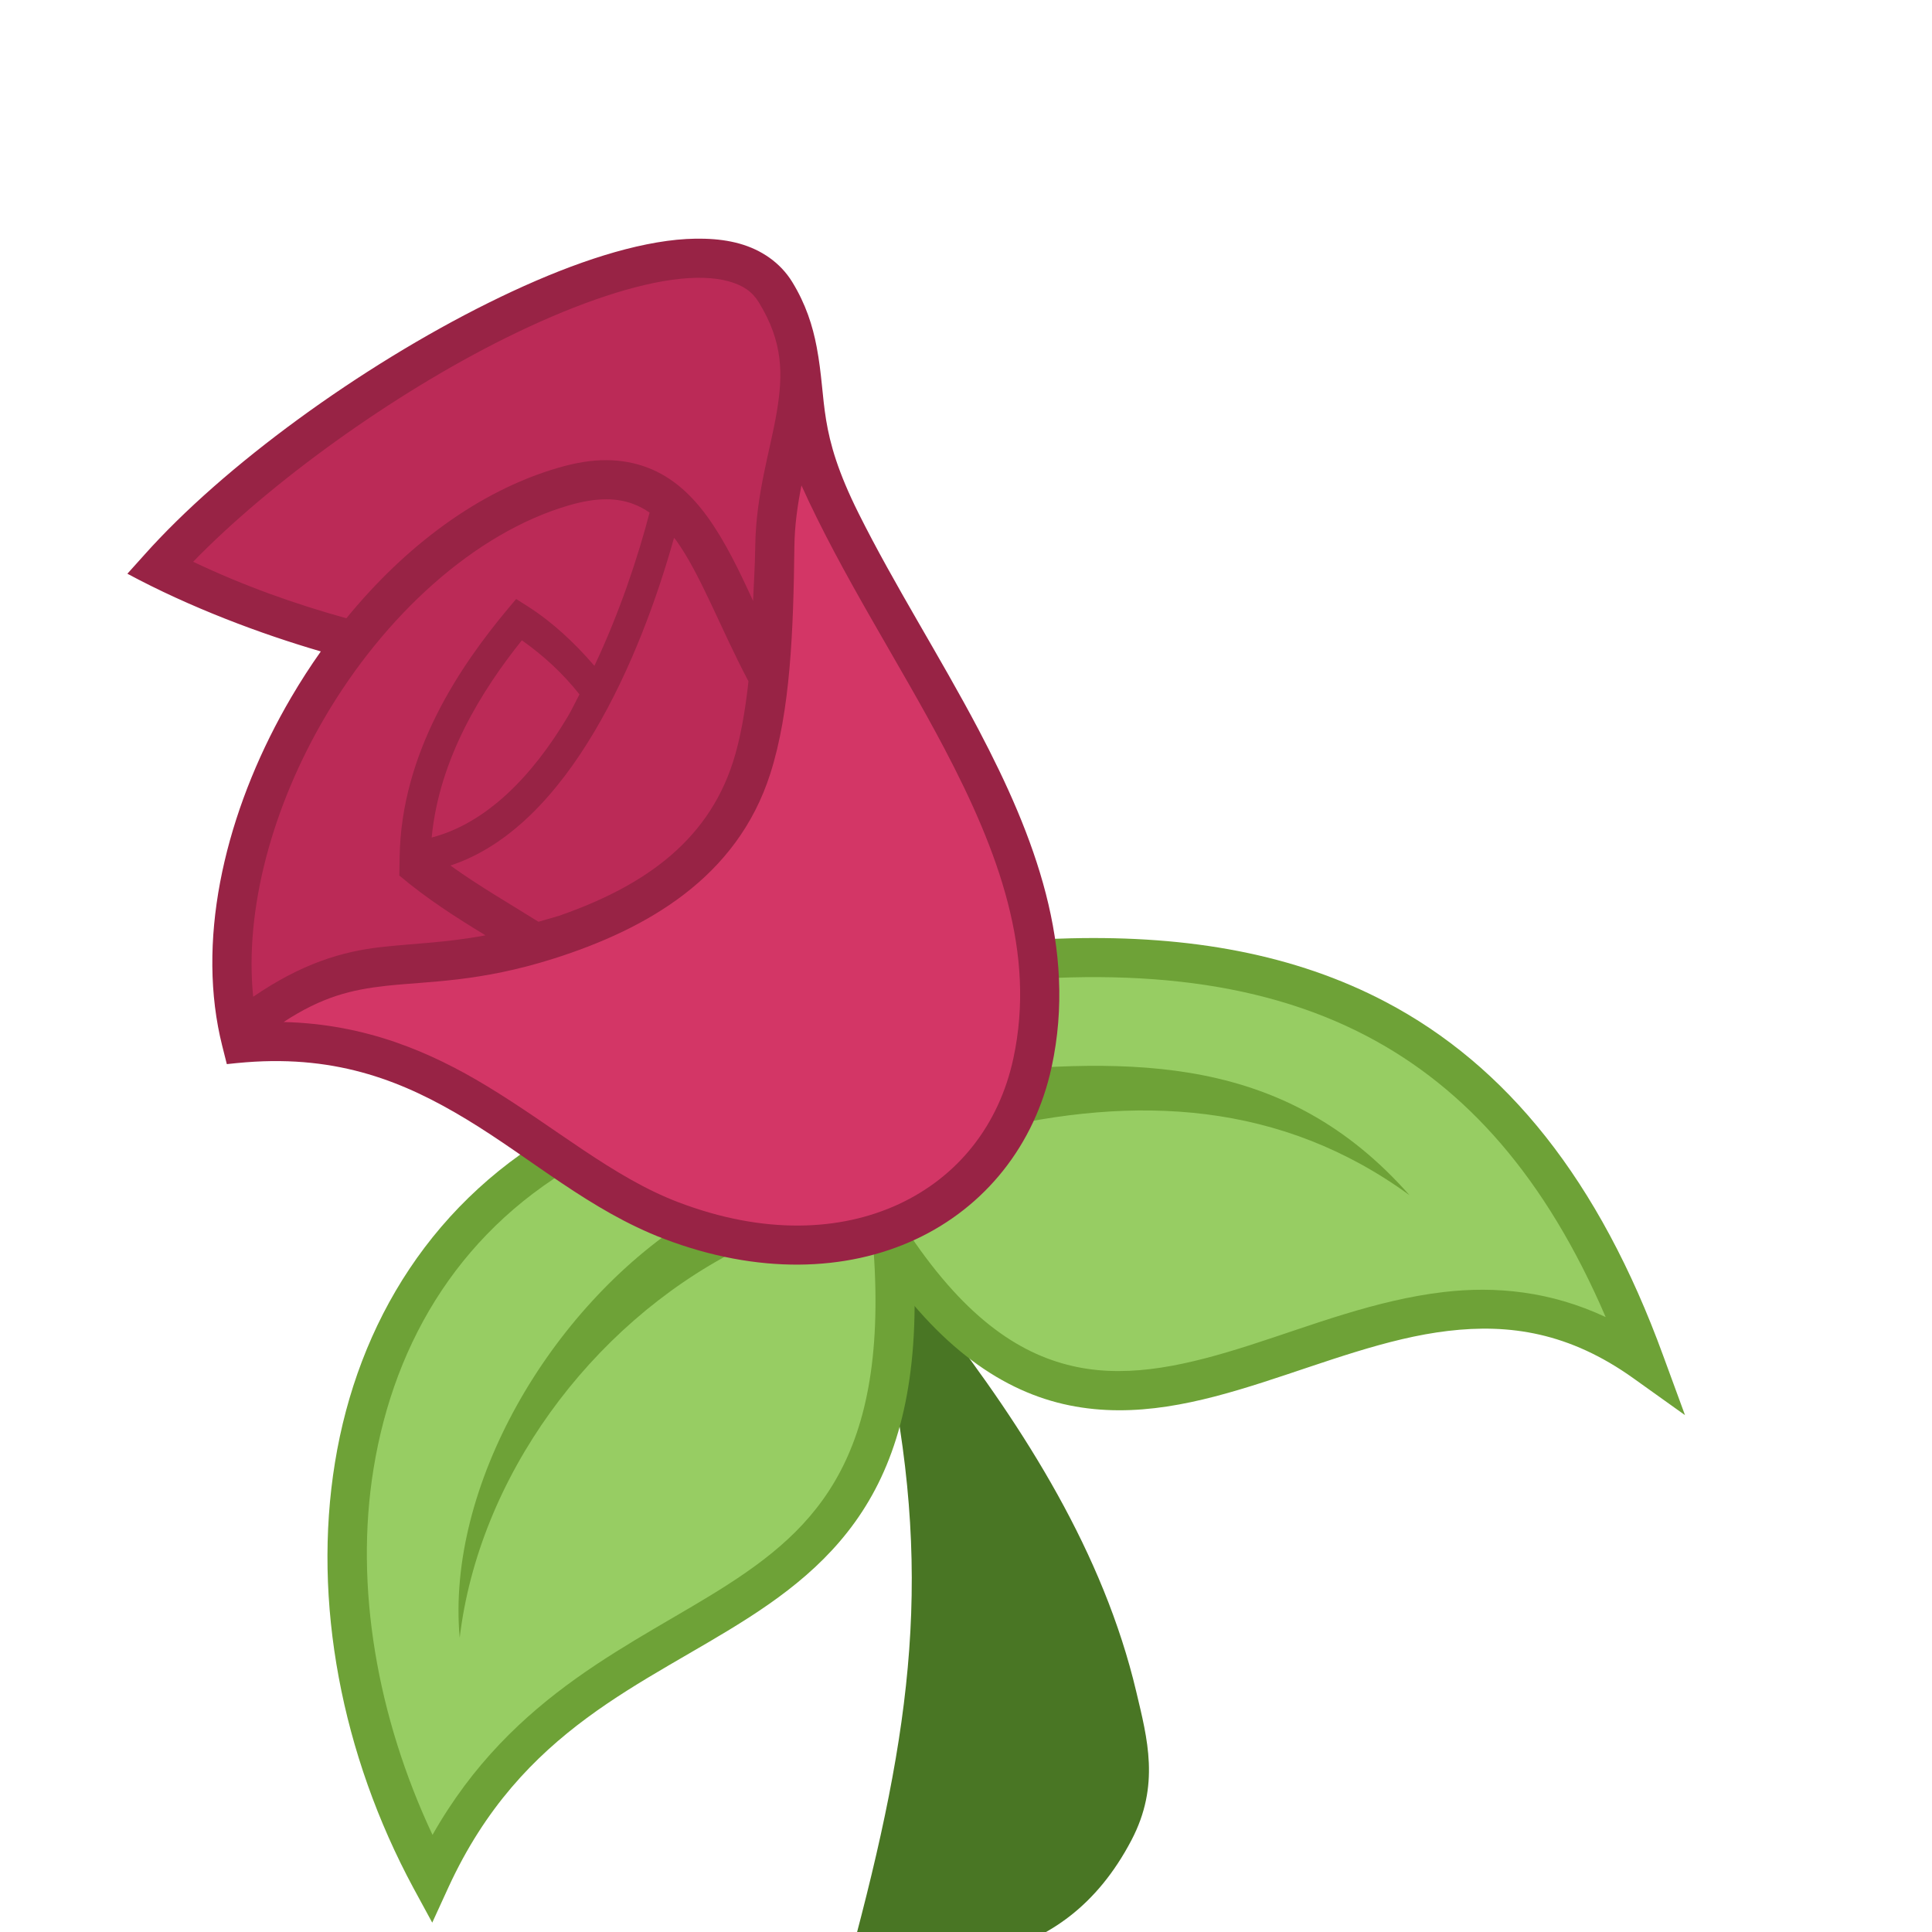
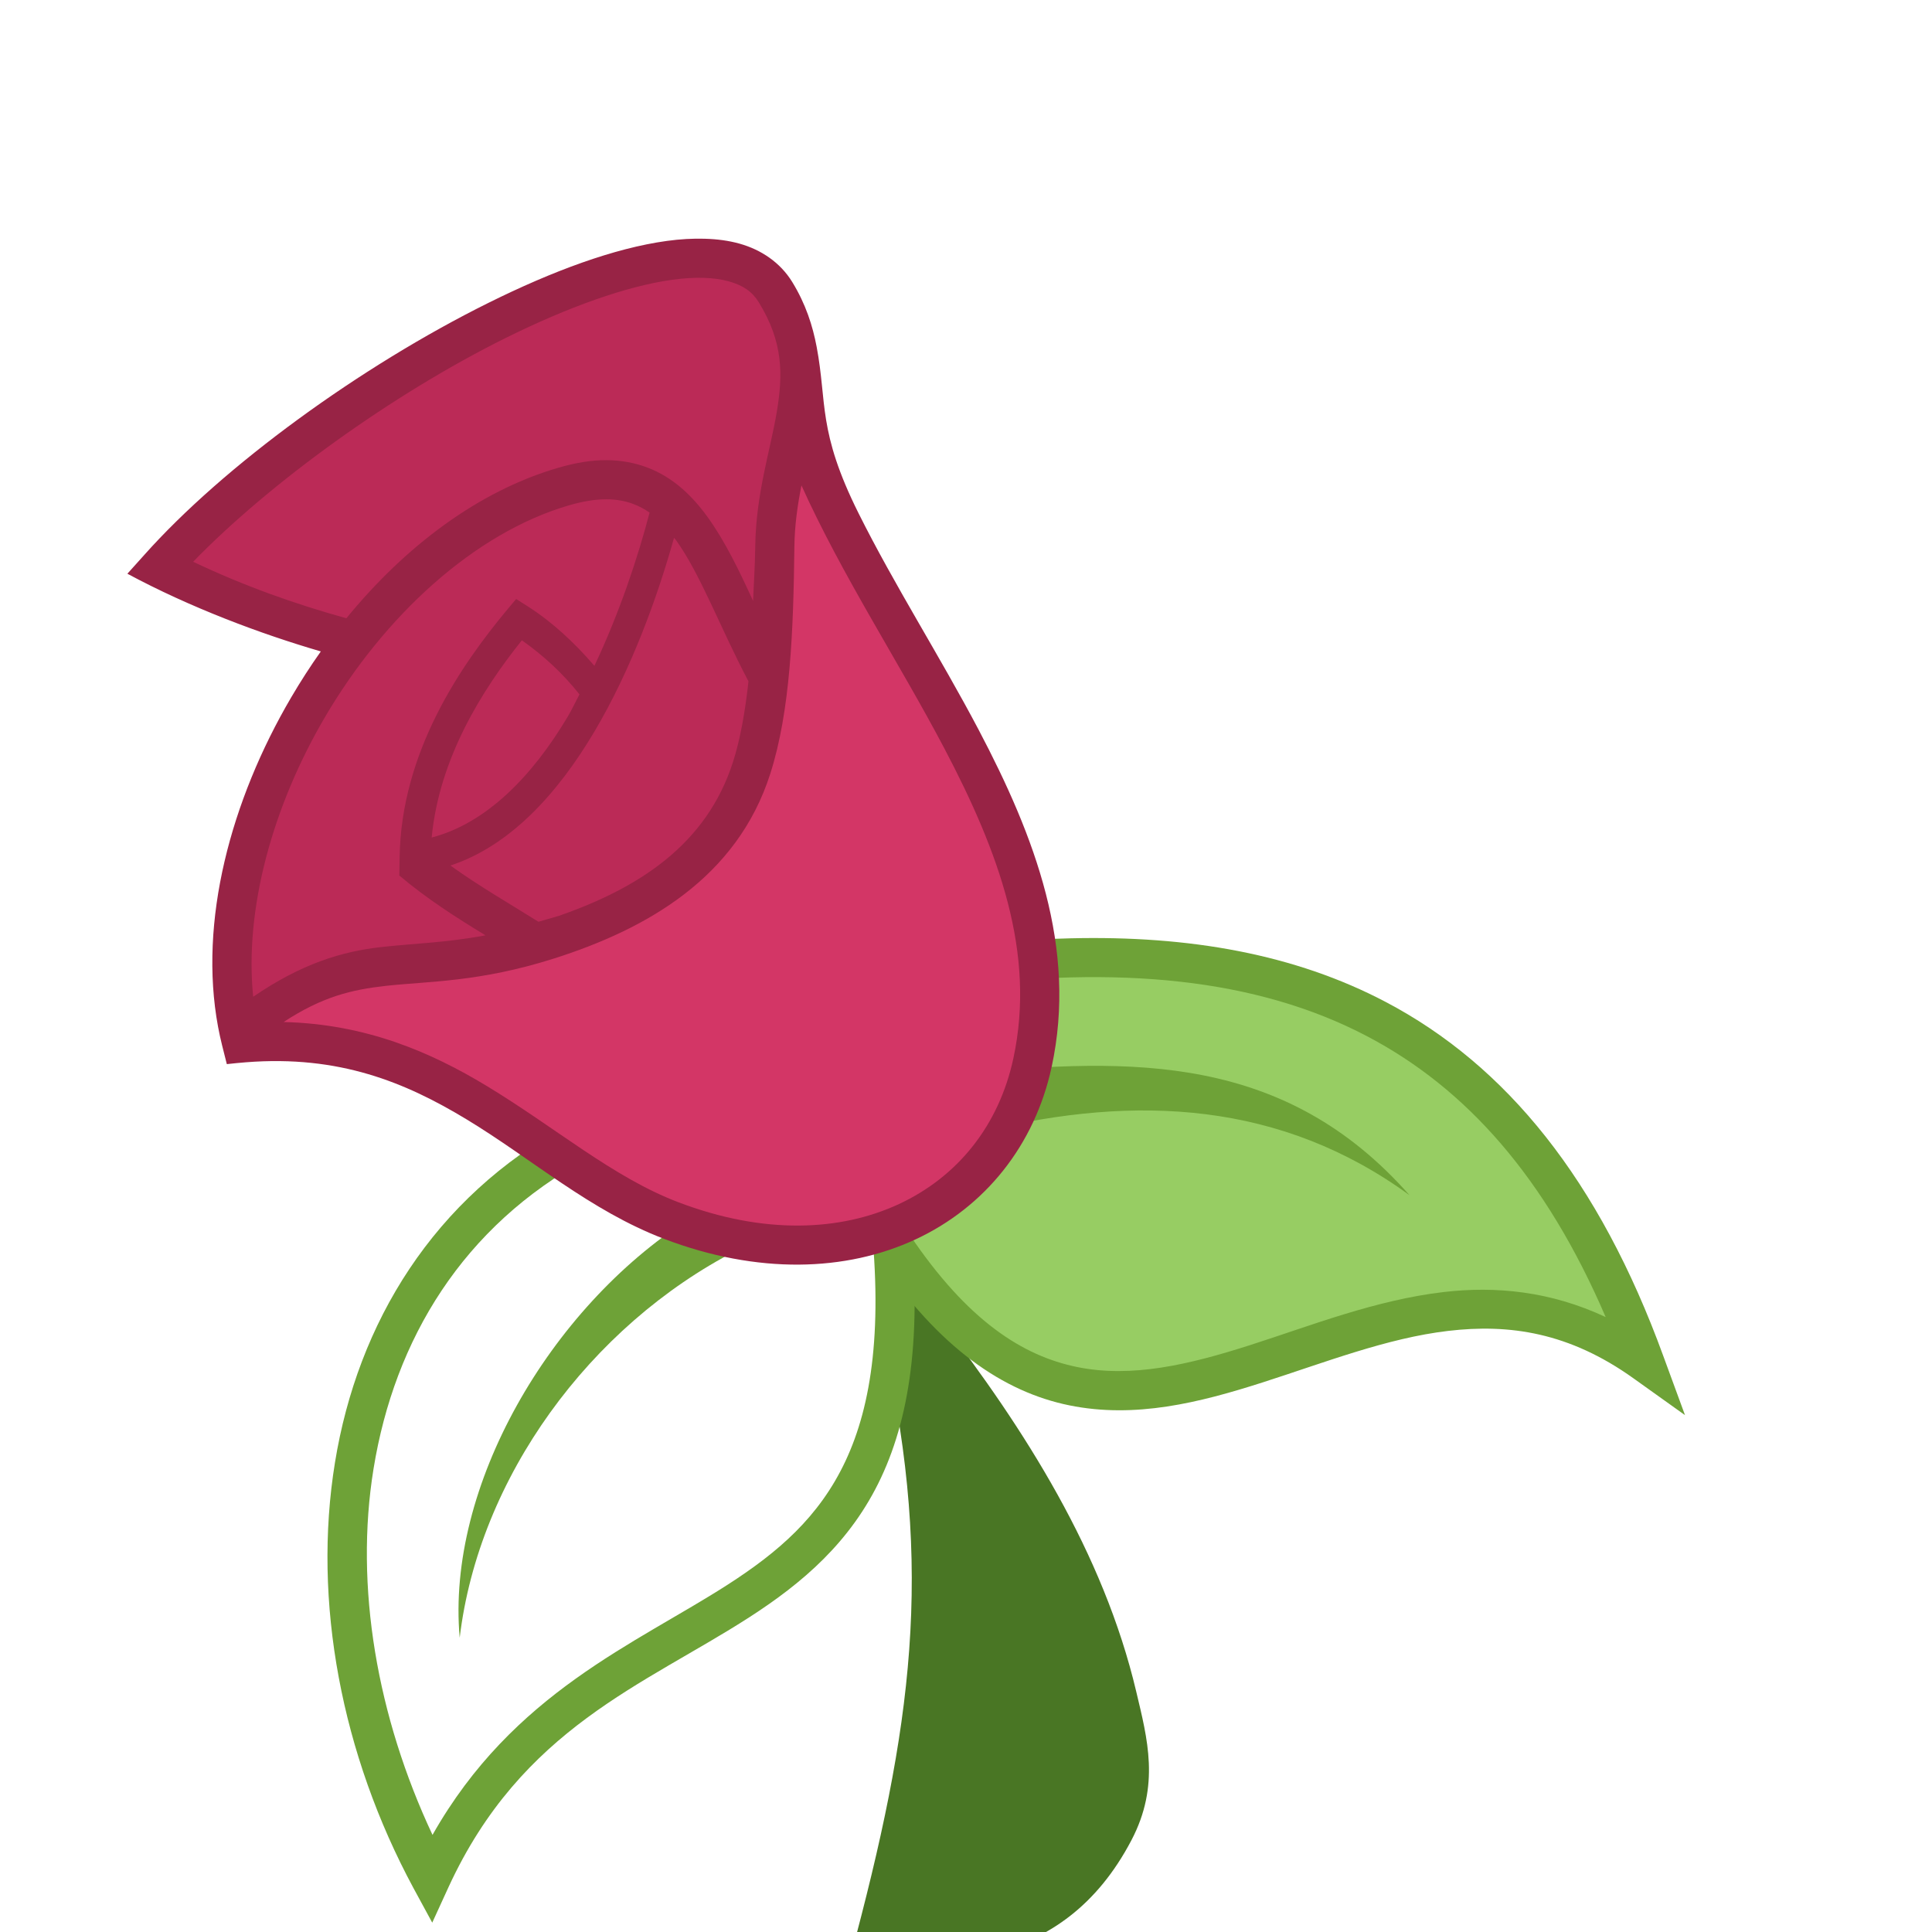
<svg xmlns="http://www.w3.org/2000/svg" xmlns:ns1="http://www.inkscape.org/namespaces/inkscape" xmlns:ns2="http://sodipodi.sourceforge.net/DTD/sodipodi-0.dtd" width="18" height="18" id="svg2993" version="1.1" ns1:version="0.48.4 r9939" ns2:docname="rose_cutie_mark_by_hawk9mm-d5it657.svg" ns1:export-filename="/home/ramsi/src/dotfiles/awesome/themes/mlp/cutiemarks/rose.png" ns1:export-xdpi="90" ns1:export-ydpi="90">
  <defs id="defs2995" />
  <ns2:namedview id="base" pagecolor="#ffffff" bordercolor="#666666" borderopacity="1.0" ns1:pageopacity="0.0" ns1:pageshadow="2" ns1:zoom="22.400001" ns1:cx="-3.6445337" ns1:cy="12.802333" ns1:document-units="px" ns1:current-layer="layer1" showgrid="false" ns1:window-width="1918" ns1:window-height="1059" ns1:window-x="0" ns1:window-y="19" ns1:window-maximized="1" />
  <g ns1:label="Layer 1" ns1:groupmode="layer" id="layer1" transform="translate(0,-1034.362)">
    <g style="display:inline" id="g4996" transform="matrix(0.081,0,0,0.081,174.866,671.58)">
      <path ns2:nodetypes="ccc" ns1:connector-curvature="0" id="path4824-1-0" d="m -2056.079,4622.078 c 27.504,40.827 54.961,-9.095 86.444,13.435 -14.47,-39.737 -41.152,-50.446 -80.08,-45.432" style="fill:#97cd63;fill-opacity:1;stroke:none;display:inline" />
-       <path ns2:nodetypes="ccc" ns1:connector-curvature="0" id="path4822-7-7" d="m -2092.318,4610.057 c -29.953,16.261 -33.093,54.952 -16.971,84.853 17.532,-38.069 59.381,-21.383 52.679,-77.605" style="fill:#97cd63;fill-opacity:1;stroke:none;display:inline" />
      <path ns2:nodetypes="ccssccc" ns1:connector-curvature="0" id="path4820-3" d="m -2057.08,4633.712 c 5.639,25.73 3.209,43.643 -3.979,70.337 9.926,0.831 24.33,1.728 32.362,-13.601 3.314,-6.325 1.826,-11.689 0.551,-17.081 -3.774,-15.967 -12.83,-30.193 -22.663,-42.943 l -4.125,-4 z" style="fill:#497624;fill-opacity:1;stroke:none;display:inline" />
      <path ns1:connector-curvature="0" id="path4822-4" d="m -2093.403,4608.093 c -15.605,8.472 -24.301,22.899 -26.906,38.906 -2.606,16.007 0.749,33.608 9.031,48.969 l 2.156,3.969 1.875,-4.094 c 8.429,-18.303 22.459,-23.211 34.594,-31.031 6.067,-3.91 11.668,-8.629 15.156,-16.062 3.488,-7.434 4.831,-17.403 3.125,-31.719 l -4.469,0.531 c 1.644,13.795 0.272,22.842 -2.75,29.281 -3.022,6.44 -7.751,10.483 -13.5,14.188 -10.625,6.847 -24.727,12.429 -34,28.812 -6.373,-13.566 -8.988,-28.57 -6.781,-42.125 2.422,-14.879 10.277,-27.898 24.625,-35.688 l -2.156,-3.938 z" style="font-size:medium;font-style:normal;font-variant:normal;font-weight:normal;font-stretch:normal;text-indent:0;text-align:start;text-decoration:none;line-height:normal;letter-spacing:normal;word-spacing:normal;text-transform:none;direction:ltr;block-progression:tb;writing-mode:lr-tb;text-anchor:start;baseline-shift:baseline;color:#000000;fill:#6ea237;fill-opacity:1;stroke:none;stroke-width:4.5;marker:none;visibility:visible;display:inline;overflow:visible;enable-background:accumulate;font-family:Sans;-inkscape-font-specification:Sans" />
      <path ns1:connector-curvature="0" id="path4824-9" d="m -2035.746,4586.718 c -4.577,0.112 -9.318,0.49 -14.25,1.125 l 0.562,4.469 c 19.198,-2.473 35.091,-1.035 47.875,5.688 11.409,6 20.526,16.279 27.406,32.281 -6.359,-2.976 -12.661,-3.58 -18.656,-2.875 -7.827,0.92 -15.197,3.844 -22.219,6.094 -7.022,2.249 -13.61,3.814 -19.906,2.531 -6.296,-1.283 -12.621,-5.332 -19.281,-15.219 l -3.719,2.531 c 7.092,10.527 14.522,15.551 22.094,17.094 7.572,1.543 14.972,-0.314 22.187,-2.625 7.216,-2.311 14.339,-5.11 21.375,-5.938 7.036,-0.828 13.919,0.155 21.344,5.469 l 5.906,4.219 -2.5,-6.813 c -7.365,-20.225 -18.031,-33.406 -31.937,-40.719 -10.43,-5.485 -22.55,-7.647 -36.281,-7.313 z" style="font-size:medium;font-style:normal;font-variant:normal;font-weight:normal;font-stretch:normal;text-indent:0;text-align:start;text-decoration:none;line-height:normal;letter-spacing:normal;word-spacing:normal;text-transform:none;direction:ltr;block-progression:tb;writing-mode:lr-tb;text-anchor:start;baseline-shift:baseline;color:#000000;fill:#6ea237;fill-opacity:1;stroke:none;stroke-width:4.5;marker:none;visibility:visible;display:inline;overflow:visible;enable-background:accumulate;font-family:Sans;-inkscape-font-specification:Sans" />
      <path ns2:nodetypes="cccc" ns1:connector-curvature="0" id="path4826-6" d="m -2074.134,4622.625 c -16.859,8.679 -29.641,26.145 -31.83,44.542 -1.563,-17.359 10.333,-37.875 26.294,-48.118 z" style="font-size:medium;font-style:normal;font-variant:normal;font-weight:normal;font-stretch:normal;text-indent:0;text-align:start;text-decoration:none;line-height:normal;letter-spacing:normal;word-spacing:normal;text-transform:none;direction:ltr;block-progression:tb;writing-mode:lr-tb;text-anchor:start;baseline-shift:baseline;color:#000000;fill:#6ea237;fill-opacity:1;stroke:none;stroke-width:1px;marker:none;visibility:visible;display:inline;overflow:visible;enable-background:accumulate;font-family:Sans;-inkscape-font-specification:Sans" />
      <path ns2:nodetypes="cccc" ns1:connector-curvature="0" id="path4826-3-5" d="m -2045.735,4608.921 c 17.622,-4.298 34.285,-3.397 49.018,7.341 -14.256,-16.164 -31.715,-15.914 -51.392,-13.952 z" style="font-size:medium;font-style:normal;font-variant:normal;font-weight:normal;font-stretch:normal;text-indent:0;text-align:start;text-decoration:none;line-height:normal;letter-spacing:normal;word-spacing:normal;text-transform:none;direction:ltr;block-progression:tb;writing-mode:lr-tb;text-anchor:start;baseline-shift:baseline;color:#000000;fill:#6ea237;fill-opacity:1;stroke:none;stroke-width:1px;marker:none;visibility:visible;display:inline;overflow:visible;enable-background:accumulate;font-family:Sans;-inkscape-font-specification:Sans" />
      <path ns1:connector-curvature="0" id="path4927-9" d="m -2130.434,4596.362 5.188,-3.875 7.438,-2.438 12.625,-1.25 10.625,-1.812 11.375,-5.375 8.375,-9.25 3,-9.875 2.312,-12.375 -0.062,-11.25 2.688,-11.062 6,14.062 7.312,12.688 10.25,18.125 2.438,11.25 1.625,10.875 -3.562,14.625 -9.688,9.438 -11.312,3.5 -13.938,-1 -14.625,-8 -12.5,-8.875 -19.25,-6.75 -5.375,0.25 z" style="fill:#d33666;fill-opacity:1;stroke:none;display:inline" />
      <path ns1:connector-curvature="0" id="path4925-1" d="m -2130.856,4597.329 -2.033,-10.165 1.414,-9.988 5.657,-13.258 7.955,-11.402 -9.457,-3.27 -12.728,-5.038 11.314,-10.783 18.031,-12.551 18.385,-10.076 15.114,-2.121 6.718,2.033 2.563,6.983 0.972,13.082 -2.475,7.248 -0.619,16.175 -2.21,12.639 -5.745,10.783 -10.518,6.629 -10.607,3.801 -12.993,1.856 -10.165,2.033 -7.159,4.596 -0.972,0.884 z" style="fill:#bb2a57;fill-opacity:1;stroke:none;display:inline" />
      <path ns2:nodetypes="cccccccccccccssccccccscscsccccccscccsccsscsssccsccccccccccccsccccccccccccccccccc" ns1:connector-curvature="0" id="path4888-0" d="m -2077.75,4506.25 c -1.392,-0.041 -2.856,0.042 -4.375,0.25 -6.078,0.834 -13.161,3.469 -20.531,7.125 -14.74,7.313 -30.459,18.744 -39.594,29 l -1.938,2.156 c 7.217,3.881 15.338,6.925 22.25,8.938 -1.208,1.704 -2.347,3.476 -3.406,5.281 -6.981,11.904 -10.661,25.777 -8.418,37.876 0.256,1.416 0.649,2.858 1.012,4.312 0.749,-0.092 1.526,-0.153 2.218,-0.214 10.723,-0.84 18.308,2.304 25.344,6.558 7.513,4.542 14.206,10.502 22.719,13.75 10.775,4.112 20.951,3.78 28.938,0.063 7.986,-3.716 13.712,-10.831 15.656,-19.844 2.949,-13.67 -1.926,-26.476 -8.406,-38.781 -4.409,-8.372 -9.665,-16.588 -13.813,-24.906 -4.729,-9.484 -3.596,-12.694 -4.812,-19.125 -0.456,-2.411 -1.245,-4.918 -2.813,-7.469 -1.374,-2.235 -3.568,-3.708 -6.062,-4.406 -1.247,-0.349 -2.577,-0.522 -3.969,-0.562 z m -0.125,4.5 c 1.092,0.032 2.05,0.175 2.875,0.406 1.65,0.462 2.69,1.189 3.438,2.406 2.805,4.563 2.803,8.257 2.062,12.656 -0.74,4.399 -2.391,9.382 -2.469,15.406 -0.03,2.312 -0.169,4.236 -0.25,6.281 -1.593,-3.456 -3.188,-6.809 -5.219,-9.625 -1.787,-2.477 -3.977,-4.573 -6.875,-5.687 -1.449,-0.557 -3.061,-0.87 -4.781,-0.875 -1.72,-0.01 -3.548,0.298 -5.531,0.875 -9.258,2.693 -17.668,9.113 -24.375,17.312 -5.878,-1.631 -11.727,-3.699 -17.625,-6.5 8.808,-9.062 22.837,-19.235 35.969,-25.75 7.099,-3.522 13.894,-5.965 19.156,-6.687 1.315,-0.181 2.533,-0.251 3.625,-0.219 z m 11.219,23.875 c 4.719,10.441 11.234,20.366 16.406,30.188 6.314,11.989 10.579,23.618 7.969,35.719 -1.667,7.727 -6.403,13.607 -13.156,16.75 -6.753,3.142 -15.575,3.533 -25.406,-0.219 -7.503,-2.863 -14.074,-8.565 -22.031,-13.375 -6.429,-3.886 -13.864,-7.109 -23.344,-7.344 4.49,-2.94 7.862,-3.723 11.75,-4.156 4.901,-0.546 10.751,-0.411 19.375,-3.156 10.642,-3.387 21.01,-9.271 24.844,-21.219 2.326,-7.248 2.667,-16.515 2.781,-26.156 0.029,-2.449 0.363,-4.762 0.813,-7.031 z m -22.469,1.594 c 1.217,-4e-4 2.263,0.207 3.188,0.562 0.633,0.243 1.245,0.57 1.812,0.969 -1.329,5.108 -3.449,11.504 -6.344,17.625 -2.286,-2.647 -4.803,-5.018 -7.719,-6.875 l -1.281,-0.812 -1,1.188 c -5.329,6.398 -12.252,16.388 -12.406,28.594 l -0.031,1.969 -0.031,0.031 c 3.231,2.737 6.644,4.89 9.938,6.906 -4.582,0.854 -8.252,0.929 -11.969,1.344 -4.521,0.504 -9.148,1.889 -14.75,5.719 -1.022,-10.086 2.233,-21.897 8.25,-32.156 6.833,-11.651 17.182,-21.2 28.094,-24.375 1.647,-0.479 3.033,-0.687 4.25,-0.687 z m 7.812,4.437 c 0.068,0.091 0.151,0.156 0.219,0.25 2.823,3.914 5.107,10.121 8.344,16.25 -0.377,3.459 -0.931,6.632 -1.781,9.281 -3.044,9.486 -10.785,14.471 -20,17.688 0,0 -1.242,0.359 -2.375,0.688 -3.41,-2.138 -6.883,-4.128 -10.125,-6.469 6.95,-2.29 12.405,-8.395 16.562,-15.406 4.296,-7.245 7.281,-15.585 9.156,-22.281 z m -17.5,11.781 c 2.47,1.748 4.697,3.787 6.625,6.219 -0.443,0.828 -0.839,1.702 -1.312,2.5 -4.162,7.017 -9.462,12.344 -15.688,13.969 0.875,-9.175 5.852,-17.036 10.375,-22.688 z" style="font-size:medium;font-style:normal;font-variant:normal;font-weight:normal;font-stretch:normal;text-indent:0;text-align:start;text-decoration:none;line-height:normal;letter-spacing:normal;word-spacing:normal;text-transform:none;direction:ltr;block-progression:tb;writing-mode:lr-tb;text-anchor:start;baseline-shift:baseline;color:#000000;fill:#982345;fill-opacity:1;stroke:none;stroke-width:4.5;marker:none;visibility:visible;display:inline;overflow:visible;enable-background:accumulate;font-family:Sans;-inkscape-font-specification:Sans" />
    </g>
  </g>
</svg>